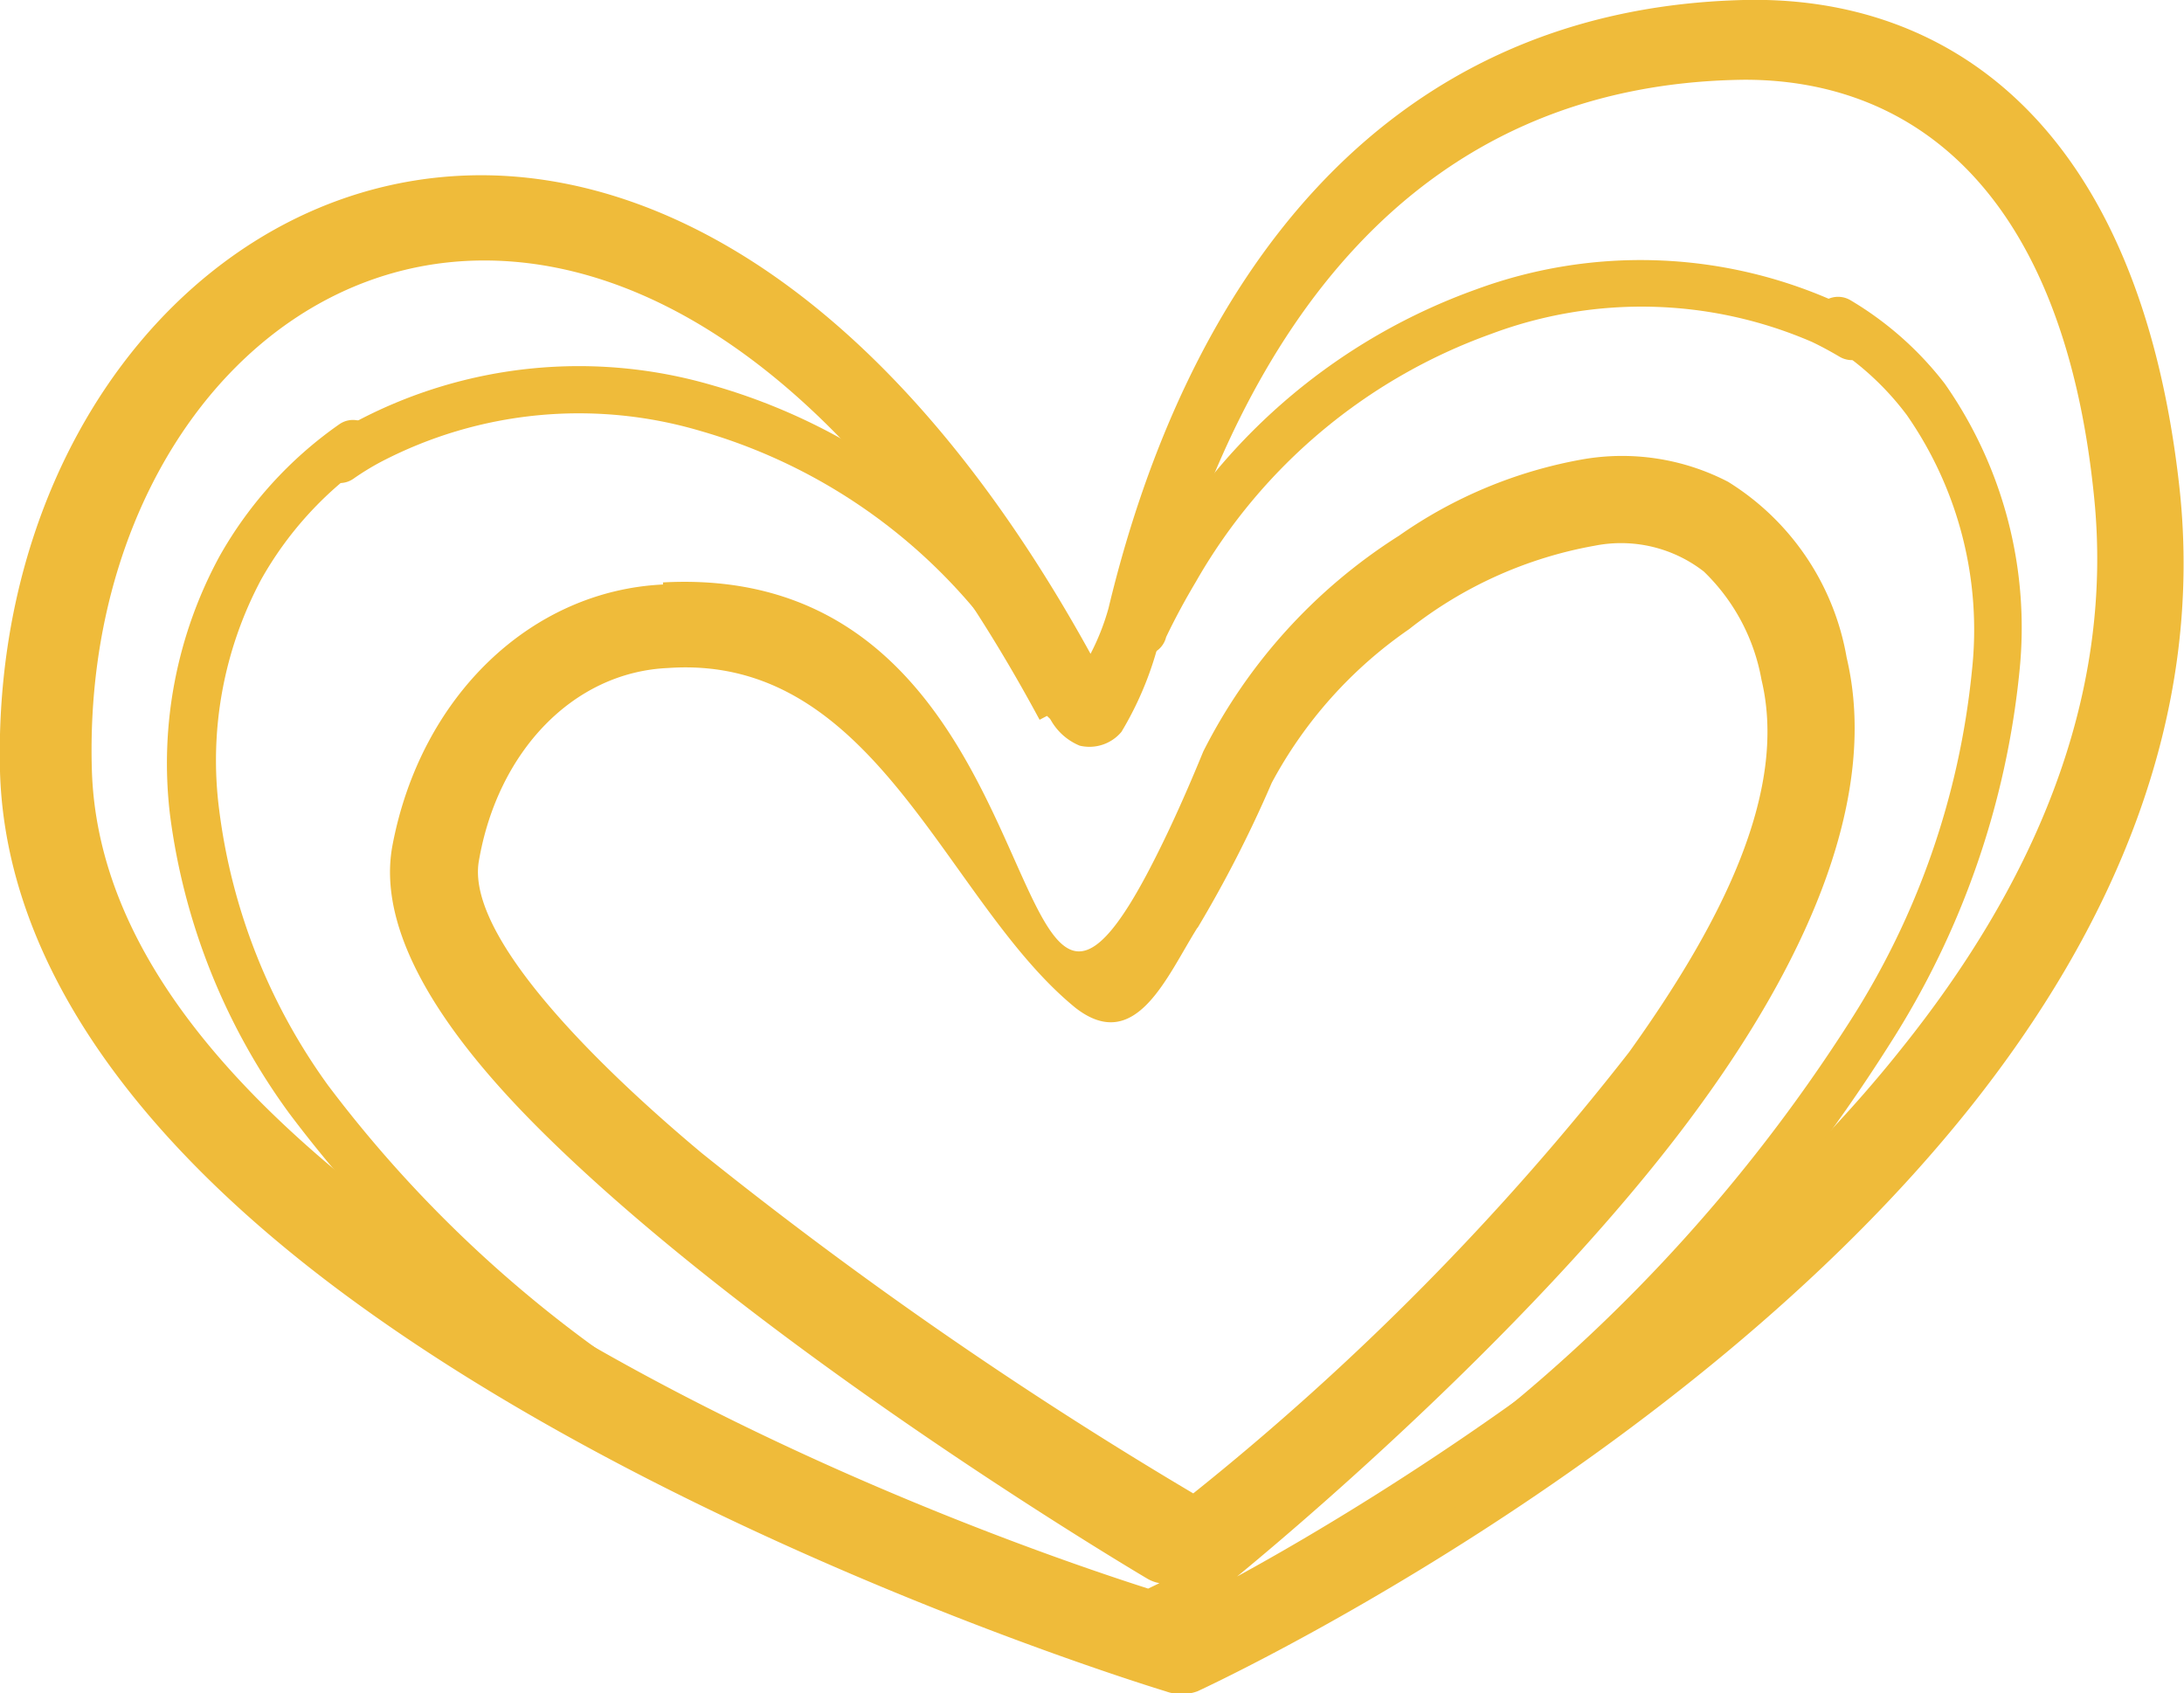
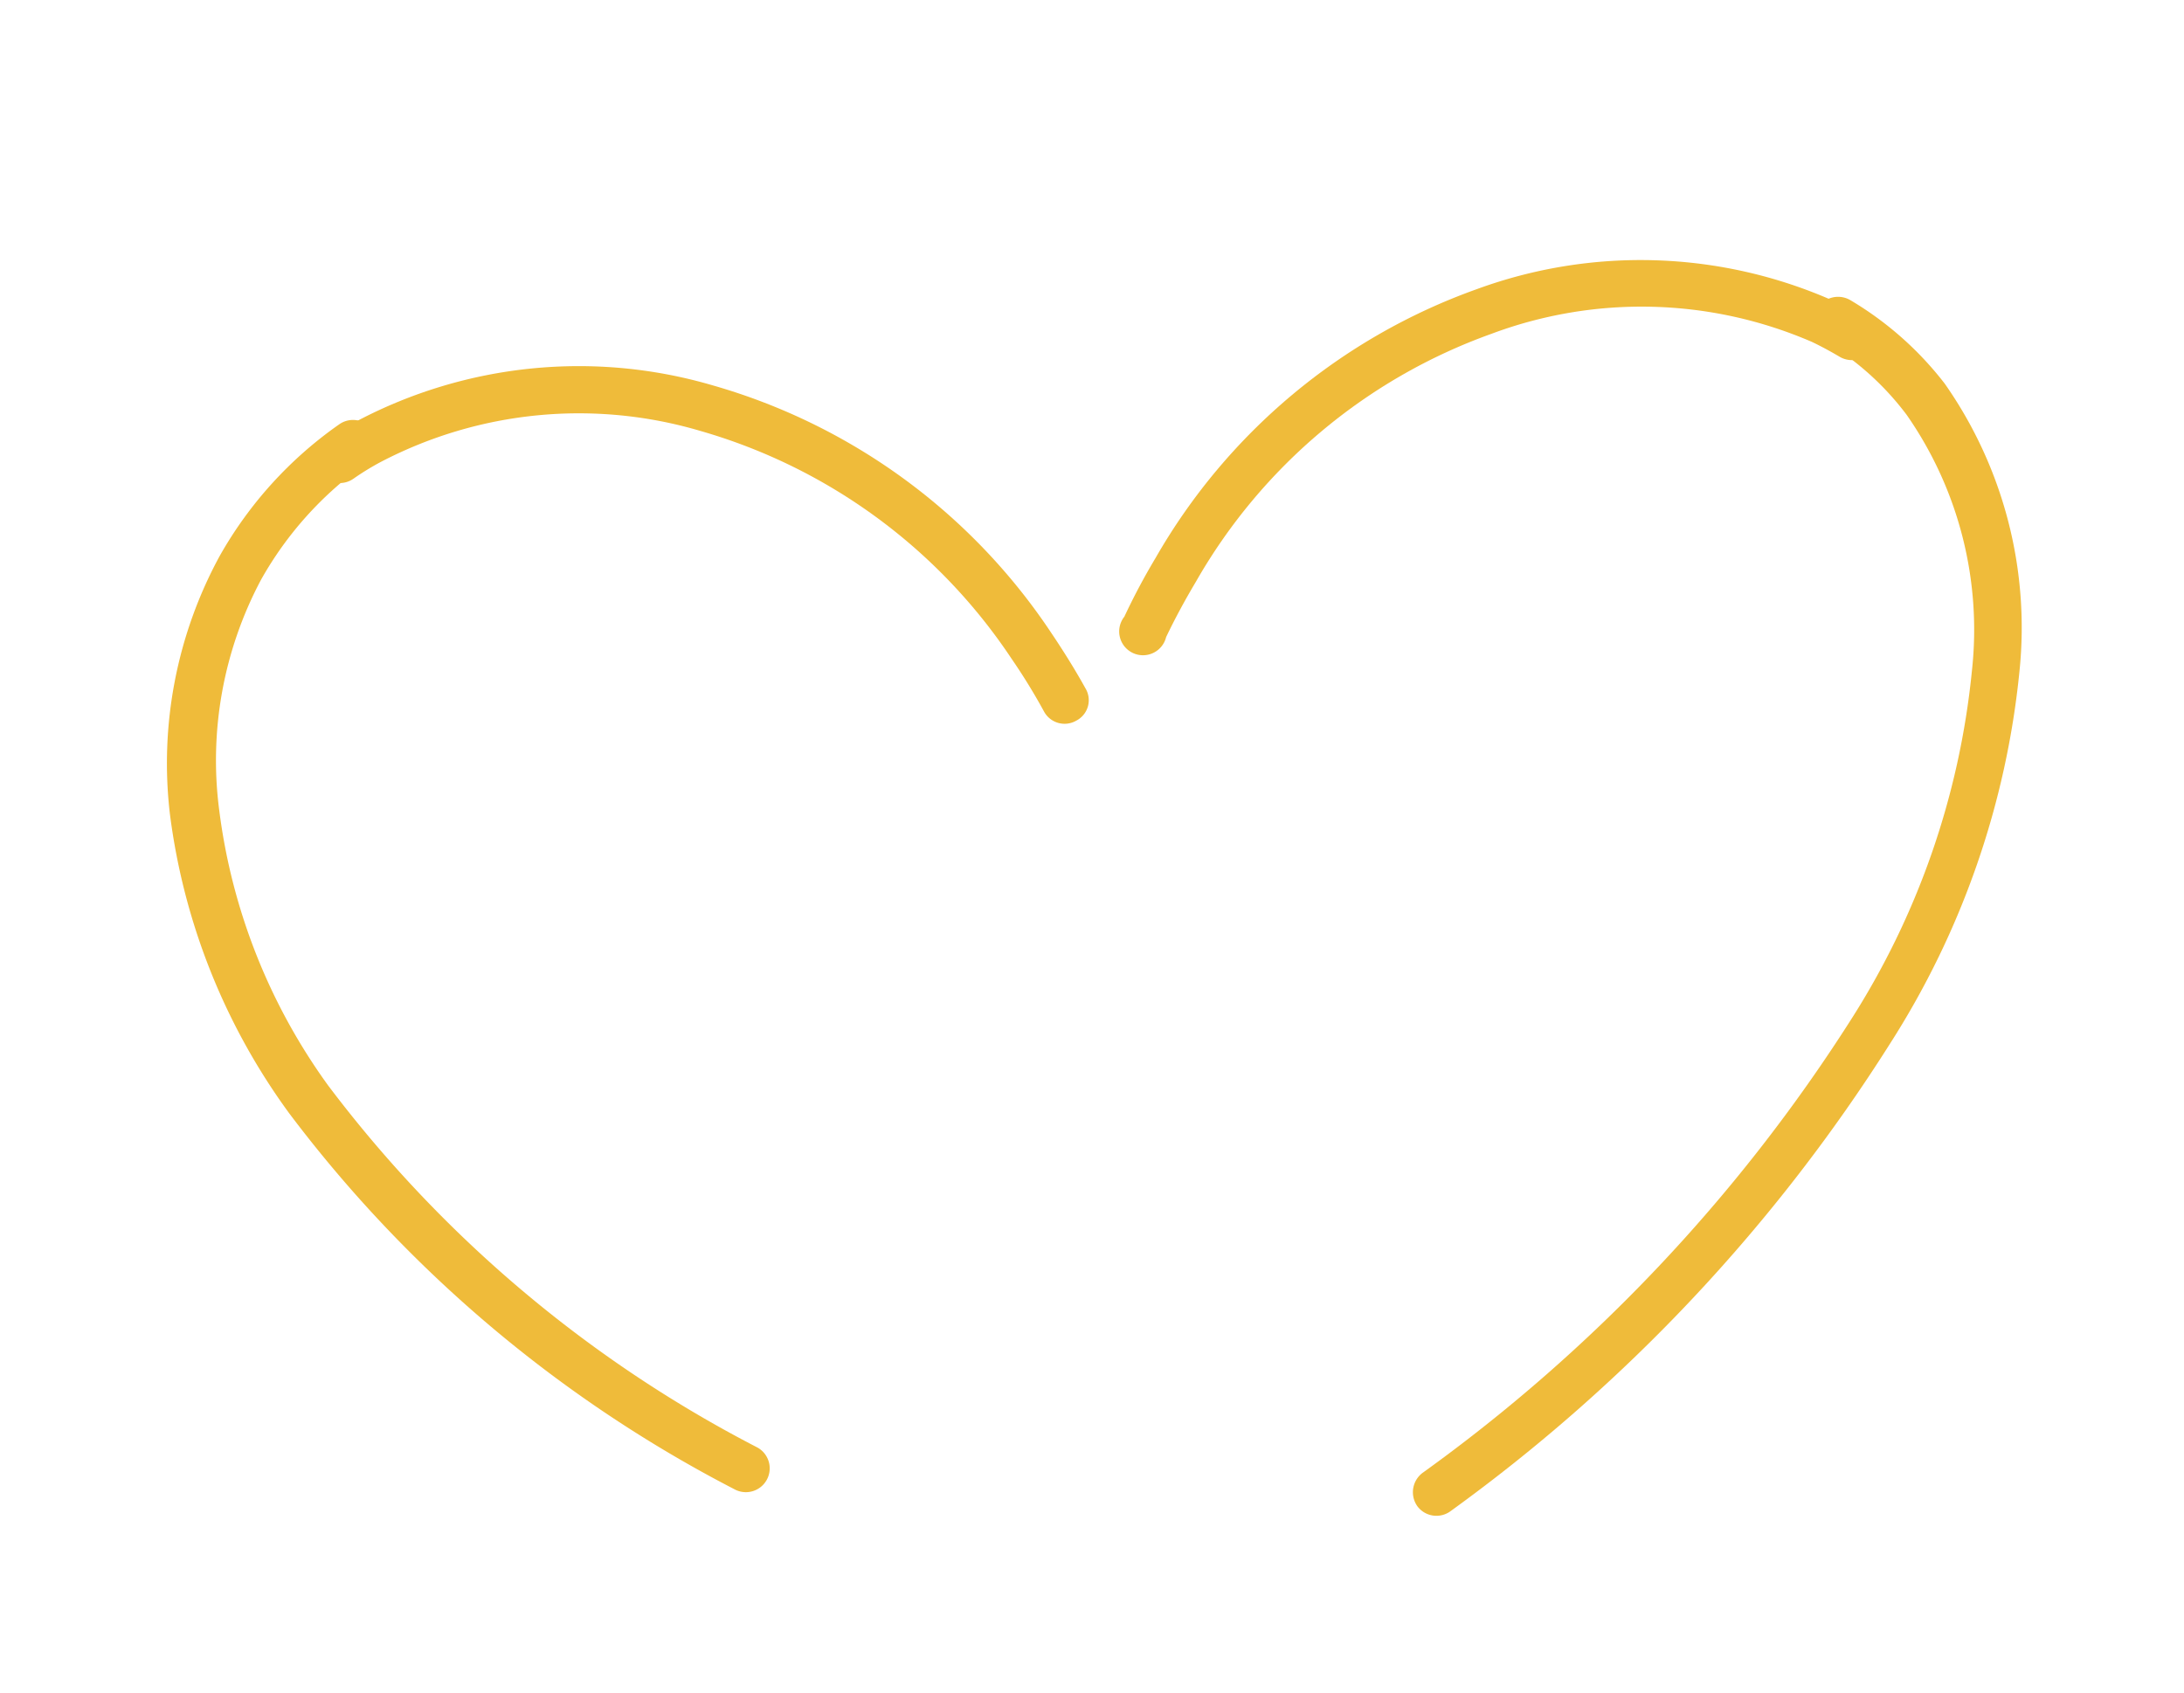
<svg xmlns="http://www.w3.org/2000/svg" viewBox="0 0 52.31 40.56">
  <g id="Capa_2" data-name="Capa 2">
    <g id="Layer_1" data-name="Layer 1">
-       <path d="M26.12,15.66C21.63,7.51,16.31,4.31,11.76,4.2,5.14,4.05-.2,10.34,0,18.48c.14,4.81,3.6,9.06,8.17,12.46,8.17,6.08,19.75,9.57,19.75,9.57a1.11,1.11,0,0,0,.76,0s11.62-5.33,18.52-14c3.37-4.24,5.61-9.27,5-14.84C51.24,3,46.69-.12,41.76,0,32.94.22,28.38,6.93,26.55,14.57a5.63,5.63,0,0,1-.43,1.09ZM15.88,14c-3.15.15-5.8,2.66-6.48,6.25-.5,2.66,2.32,5.66,4.06,7.32,5.42,5.17,14,10.23,14,10.23a.91.91,0,0,0,.31.12l-.27.13c-2.06-.66-11-3.65-18-8.86-4-3-7.18-6.56-7.3-10.76C2,11.61,6.18,6.16,11.72,6.24c4.2.06,9,3.24,13.18,11l.21-.11a1.41,1.41,0,0,0,.75.73,1,1,0,0,0,1-.33,8,8,0,0,0,1-2.61C29.74,8.08,33.73,2,41.79,1.91c4.1,0,7.62,2.74,8.36,9.93.53,5-1.57,9.49-4.61,13.28C40.87,31,33.3,35.76,29.63,37.76c2.07-1.7,7.7-6.59,11.13-11.34C43.37,22.82,45,19,44.23,15.75a6.19,6.19,0,0,0-2.84-4.21A5.51,5.51,0,0,0,37.92,11a11,11,0,0,0-4.41,1.83A13.1,13.1,0,0,0,28.82,18c-.41,1-.77,1.79-1.08,2.41-4,8.06-1.93-7-11.86-6.46Zm12.8,8.23a29.62,29.62,0,0,0,1.78-3.48,10.47,10.47,0,0,1,3.29-3.68,10,10,0,0,1,4.45-2,3.23,3.23,0,0,1,2.61.62,4.76,4.76,0,0,1,1.38,2.59c.65,2.71-1,5.89-3.17,8.92A63.71,63.71,0,0,1,28.58,35.77a101.49,101.49,0,0,1-11.77-8.15c-1.4-1.17-5.71-4.91-5.34-7C11.92,18,13.73,16.1,16,16c5-.35,6.64,5.6,9.76,8.14C27.2,25.26,27.94,23.4,28.68,22.22Z" style="fill:#efbb3a;fill-rule:evenodd" />
      <path d="M8.13,10.16a.57.57,0,0,1,.79.14.56.56,0,0,1-.14.79,8.48,8.48,0,0,0-2.53,2.8,9.21,9.21,0,0,0-1,5.51A14.29,14.29,0,0,0,7.86,26a30.23,30.23,0,0,0,10.28,8.67.57.57,0,1,1-.55,1,31.36,31.36,0,0,1-10.66-9,15.44,15.44,0,0,1-2.86-7.17,10.39,10.39,0,0,1,1.19-6.18A9.6,9.6,0,0,1,8.13,10.16Z" style="fill:#efbb3a;fill-rule:evenodd" />
      <path d="M8.46,11.47a.56.56,0,1,1-.64-.93,7,7,0,0,1,.74-.46,11.39,11.39,0,0,1,8.51-.85,14.53,14.53,0,0,1,8.09,5.9c.29.43.58.89.84,1.36a.55.55,0,0,1-.22.77.56.56,0,0,1-.77-.21,14.32,14.32,0,0,0-.78-1.27,13.39,13.39,0,0,0-7.46-5.46,10.25,10.25,0,0,0-7.66.75A6.31,6.31,0,0,0,8.46,11.47Z" style="fill:#efbb3a;fill-rule:evenodd" />
      <path d="M43.73,8.19a.57.57,0,1,1,.59-1,8,8,0,0,1,2.26,2,10.18,10.18,0,0,1,1.79,6.88,20.26,20.26,0,0,1-3.09,8.91A40.52,40.52,0,0,1,34.75,36.19a.57.57,0,0,1-.8-.11.58.58,0,0,1,.12-.8A39.47,39.47,0,0,0,44.31,24.46a19,19,0,0,0,2.92-8.39,9,9,0,0,0-1.56-6.13A6.78,6.78,0,0,0,43.73,8.19Z" style="fill:#efbb3a;fill-rule:evenodd" />
      <path d="M44.65,7.57a.57.57,0,0,1,.2.78.58.58,0,0,1-.78.2c-.22-.13-.44-.25-.67-.36A10.27,10.27,0,0,0,35.71,8a13.32,13.32,0,0,0-7.07,5.94c-.25.42-.49.86-.71,1.32a.57.57,0,1,1-1-.49,15.72,15.72,0,0,1,.75-1.41,14.48,14.48,0,0,1,7.68-6.43,11.4,11.4,0,0,1,8.54.27C44.15,7.29,44.4,7.42,44.65,7.57Z" style="fill:#efbb3a;fill-rule:evenodd" />
    </g>
  </g>
</svg>